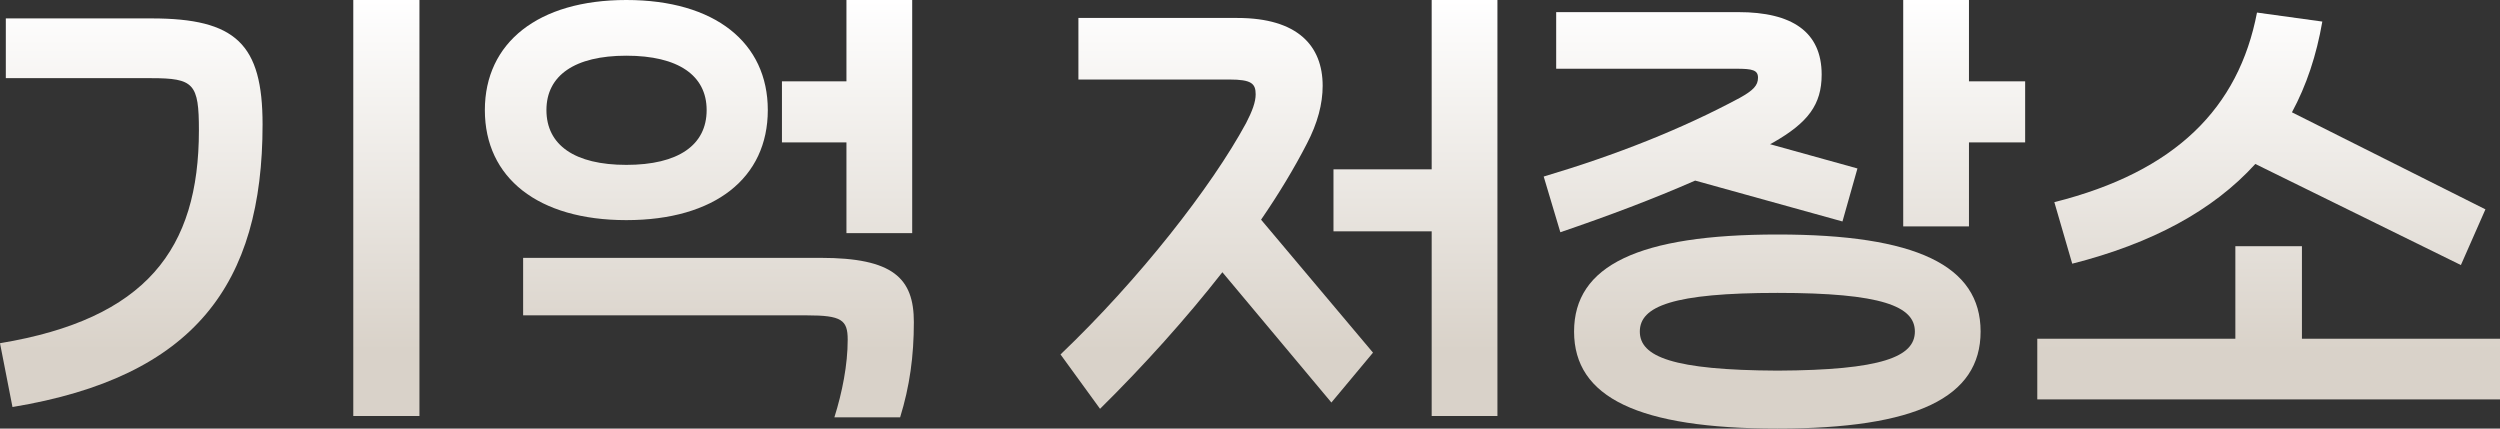
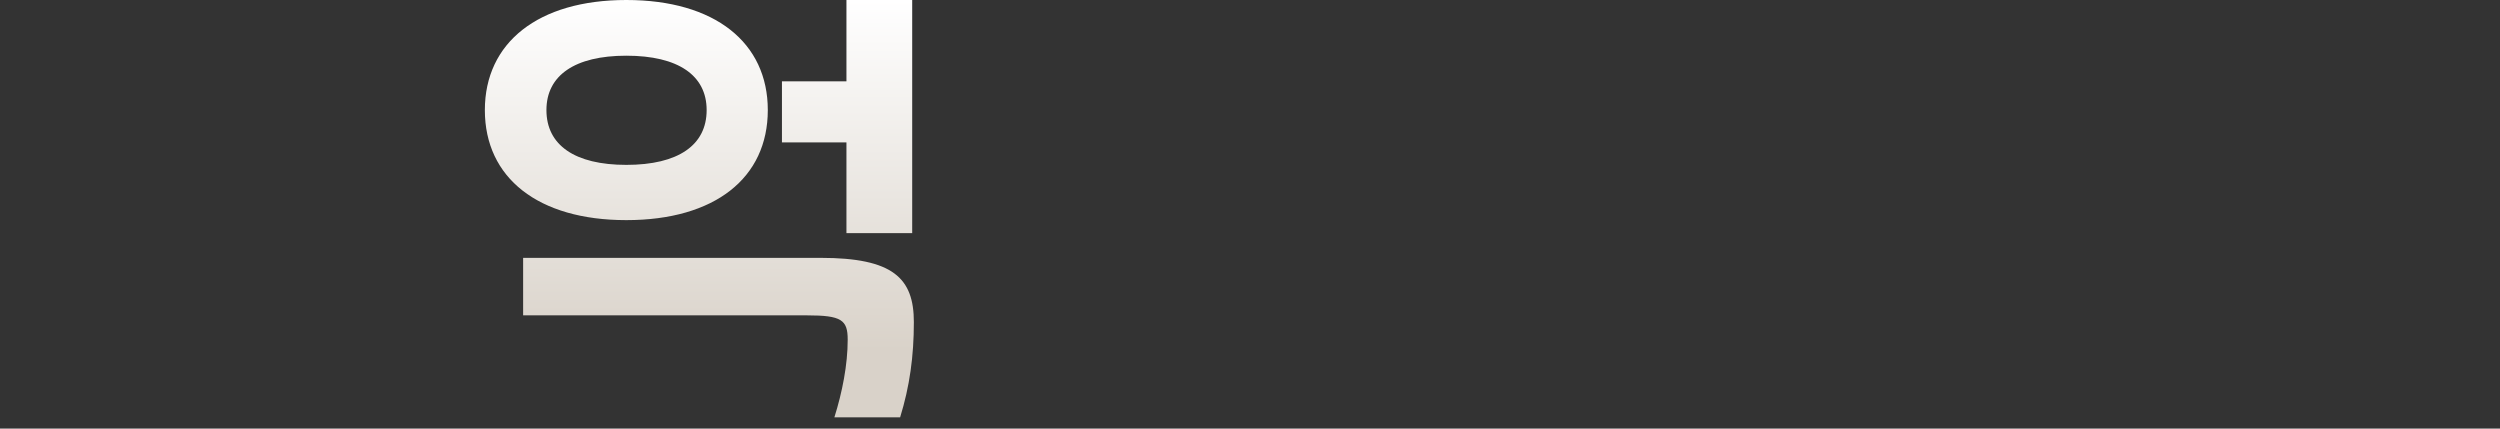
<svg xmlns="http://www.w3.org/2000/svg" width="140" height="24" viewBox="0 0 140 24" fill="none">
  <rect x="0" y="0" width="140" height="24" fill="#333333" stroke="none" />
-   <path d="M19.784 23.296H23.489V0H19.784V23.296ZM0.699 22.793C10.905 21.107 14.704 15.899 14.704 6.969C14.704 2.465 13.212 1.031 8.482 1.031H0.326V4.377H8.459C10.859 4.377 11.139 4.679 11.139 7.296C11.139 13.962 8.179 17.862 0 19.22L0.699 22.793Z" fill="url(#paint0_linear_169_151)" />
  <path d="M42.997 6.164C42.997 2.39 40.038 0 35.074 0C30.134 0 27.152 2.39 27.152 6.164C27.152 9.962 30.134 12.327 35.074 12.327C40.038 12.327 42.997 9.962 42.997 6.164ZM51.083 13.057V0H47.401V4.553H43.789V7.975H47.401V13.057H51.083ZM30.6 6.164C30.6 4.226 32.185 3.119 35.074 3.119C37.987 3.119 39.572 4.226 39.572 6.164C39.572 8.126 37.987 9.233 35.074 9.233C32.185 9.233 30.6 8.126 30.6 6.164ZM29.295 14.44V17.66H45.188C47.122 17.66 47.471 17.912 47.471 19.019C47.471 20.428 47.168 21.962 46.725 23.371H50.407C50.943 21.635 51.176 19.95 51.176 18.038C51.176 15.572 50.011 14.44 45.956 14.44H29.295Z" fill="url(#paint1_linear_169_151)" />
-   <path d="M80.174 9.484H74.675V12.956H80.174V23.296H83.856V0H80.174V9.484ZM73.183 8.05C73.789 6.893 74.069 5.811 74.069 4.805C74.069 2.566 72.671 1.006 69.292 1.006H60.391V4.453H68.849C70.084 4.453 70.317 4.679 70.317 5.283C70.317 5.711 70.131 6.214 69.781 6.893C67.847 10.465 63.793 15.648 59.389 19.849L61.602 22.893C64.049 20.478 66.403 17.862 68.453 15.245L74.558 22.541L76.888 19.748L70.62 12.302C71.622 10.843 72.484 9.409 73.183 8.05Z" fill="url(#paint2_linear_169_151)" />
-   <path d="M110.262 0H106.58V12.679H110.262V7.975H113.408V4.553H110.262V0ZM104.017 9.434L99.123 8.075L99.31 7.975C101.244 6.868 102.013 5.862 102.013 4.176C102.013 1.786 100.358 0.679 97.352 0.679H87.146V3.849H97.236C98.145 3.849 98.448 3.925 98.448 4.352C98.448 4.78 98.191 5.057 97.422 5.484C94.137 7.245 90.502 8.679 86.447 9.887L87.379 13.006C90.105 12.075 92.576 11.145 94.929 10.113L103.178 12.402L104.017 9.434ZM99.543 13.132C91.76 13.132 88.148 14.868 88.148 18.566C88.148 22.264 91.76 24 99.543 24C107.302 24 110.914 22.264 110.914 18.566C110.914 14.868 107.302 13.132 99.543 13.132ZM99.543 20.755C93.671 20.73 91.83 19.975 91.83 18.566C91.83 17.157 93.671 16.402 99.543 16.402C105.392 16.402 107.233 17.157 107.233 18.566C107.233 19.975 105.392 20.73 99.543 20.755Z" fill="url(#paint3_linear_169_151)" />
-   <path d="M137.81 14.843L139.184 11.723L128.349 6.289C129.164 4.78 129.724 3.094 130.05 1.208L126.392 0.704C125.366 6.038 121.848 9.61 115.043 11.321L116.045 14.767C120.496 13.635 123.921 11.799 126.298 9.182L137.81 14.843ZM128.908 13.786H125.18V18.969H114.088V22.365H140V18.969H128.908V13.786Z" fill="url(#paint4_linear_169_151)" />
  <defs>
    <linearGradient id="paint0_linear_169_151" x1="69.44" y1="0" x2="69.44" y2="22.435" gradientUnits="userSpaceOnUse">
      <stop stop-color="white" />
      <stop offset="0.875" stop-color="#D9D2C9" />
    </linearGradient>
    <linearGradient id="paint1_linear_169_151" x1="69.44" y1="0" x2="69.44" y2="22.435" gradientUnits="userSpaceOnUse">
      <stop stop-color="white" />
      <stop offset="0.875" stop-color="#D9D2C9" />
    </linearGradient>
    <linearGradient id="paint2_linear_169_151" x1="69.44" y1="0" x2="69.44" y2="22.435" gradientUnits="userSpaceOnUse">
      <stop stop-color="white" />
      <stop offset="0.875" stop-color="#D9D2C9" />
    </linearGradient>
    <linearGradient id="paint3_linear_169_151" x1="69.44" y1="0" x2="69.44" y2="22.435" gradientUnits="userSpaceOnUse">
      <stop stop-color="white" />
      <stop offset="0.875" stop-color="#D9D2C9" />
    </linearGradient>
    <linearGradient id="paint4_linear_169_151" x1="69.44" y1="0" x2="69.44" y2="22.435" gradientUnits="userSpaceOnUse">
      <stop stop-color="white" />
      <stop offset="0.875" stop-color="#D9D2C9" />
    </linearGradient>
  </defs>
</svg>